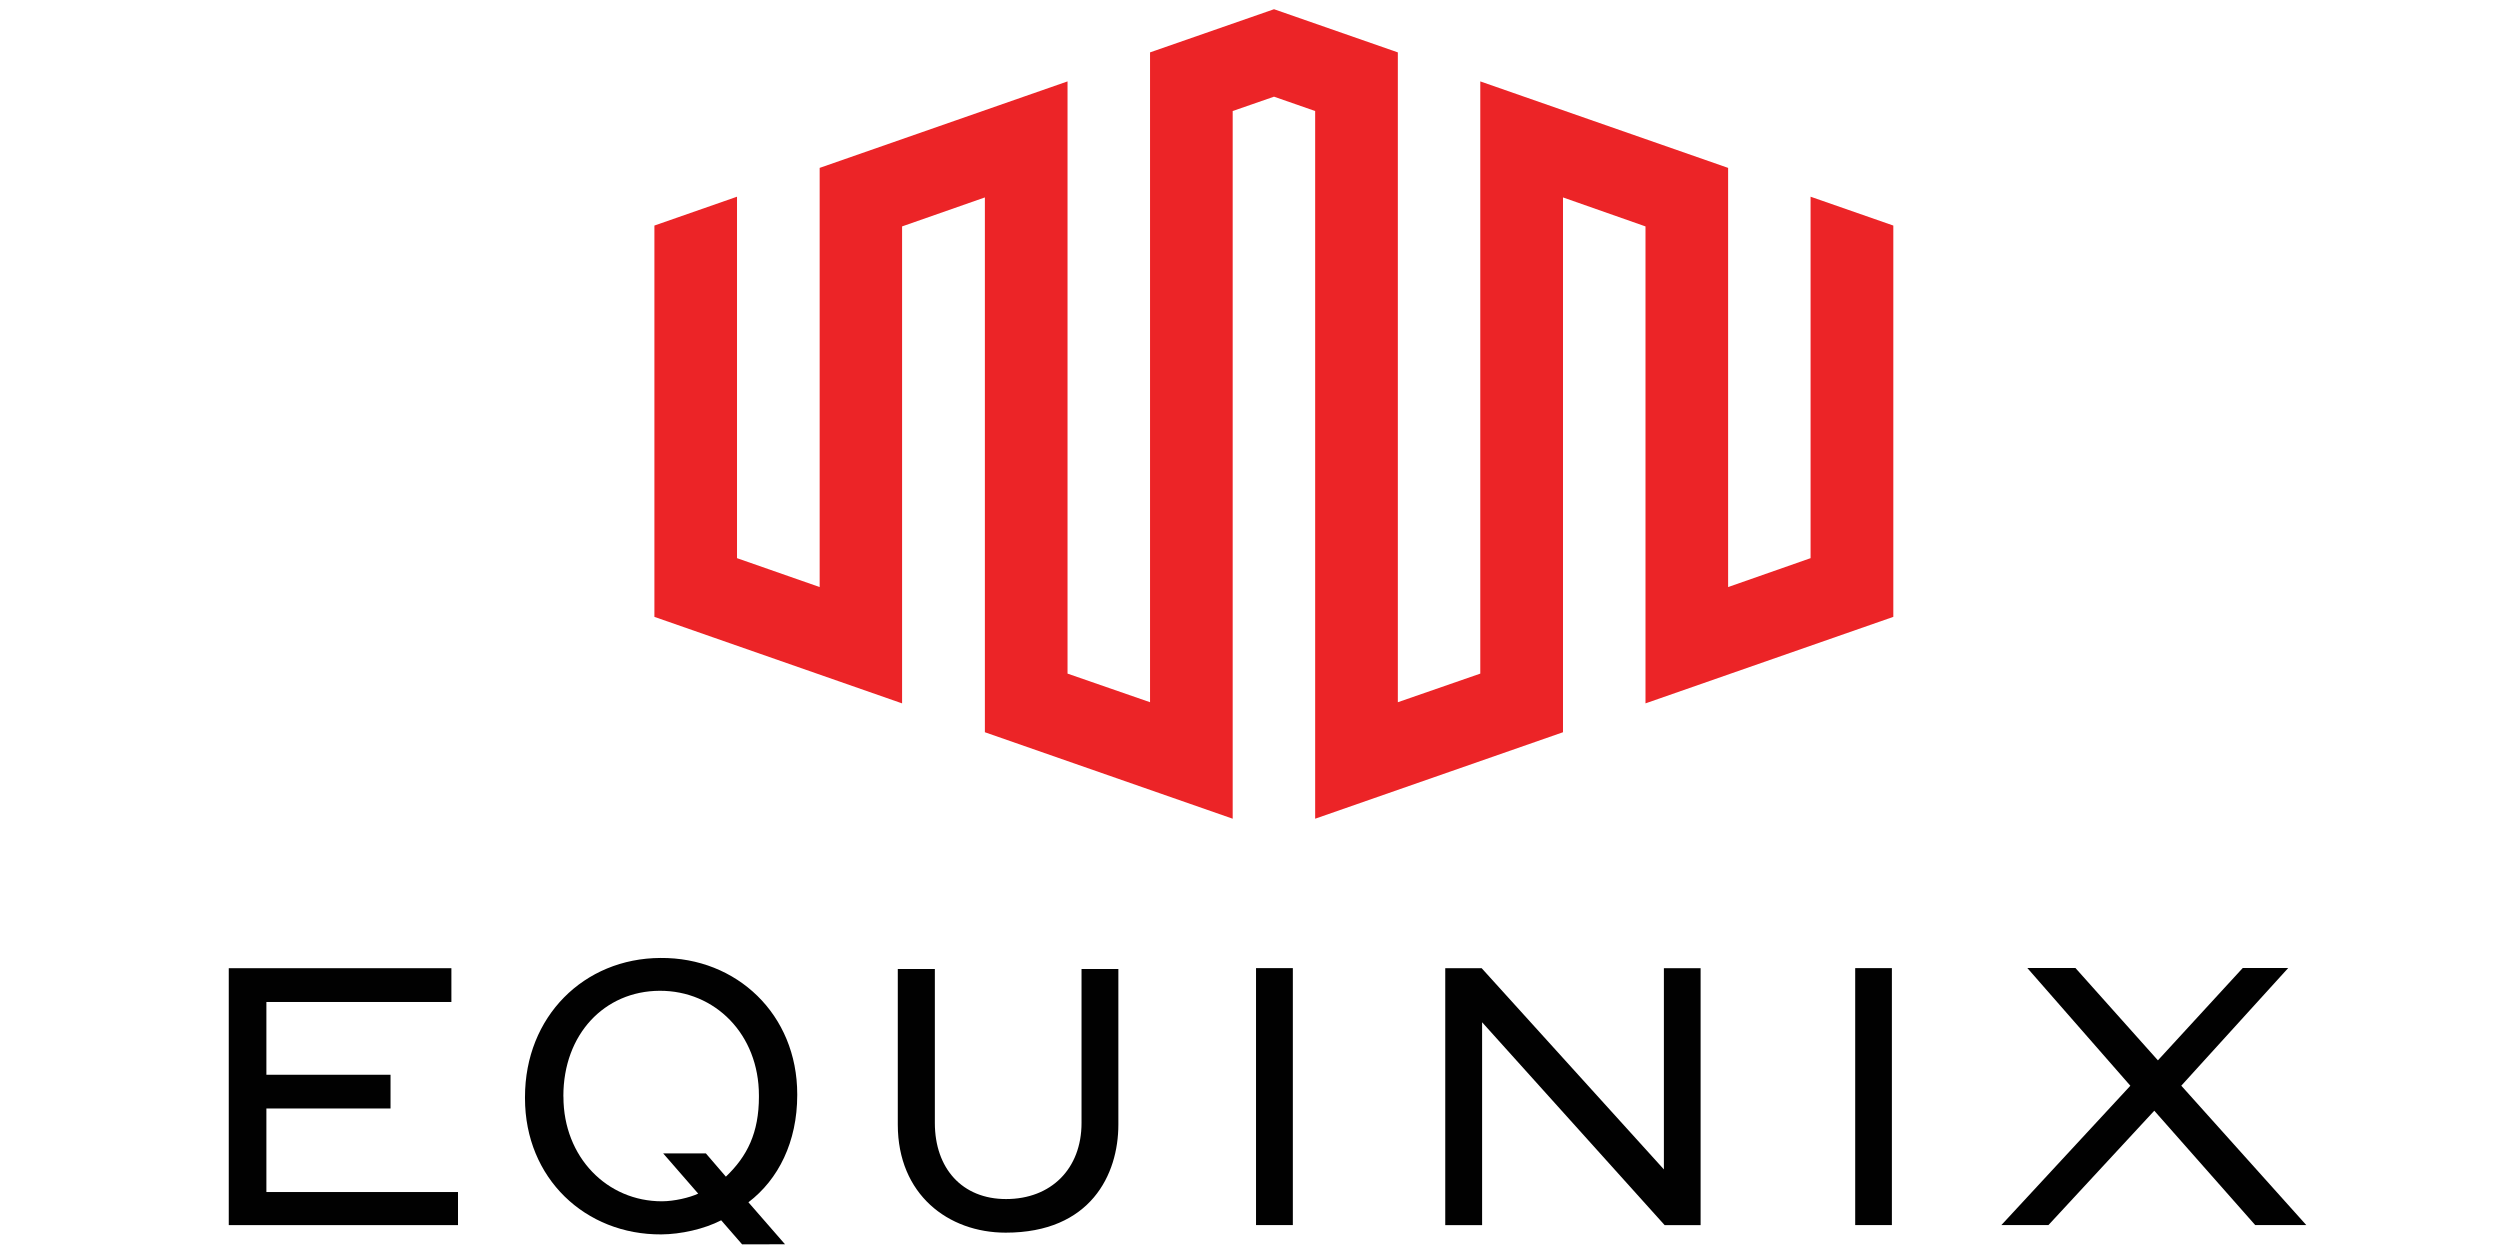
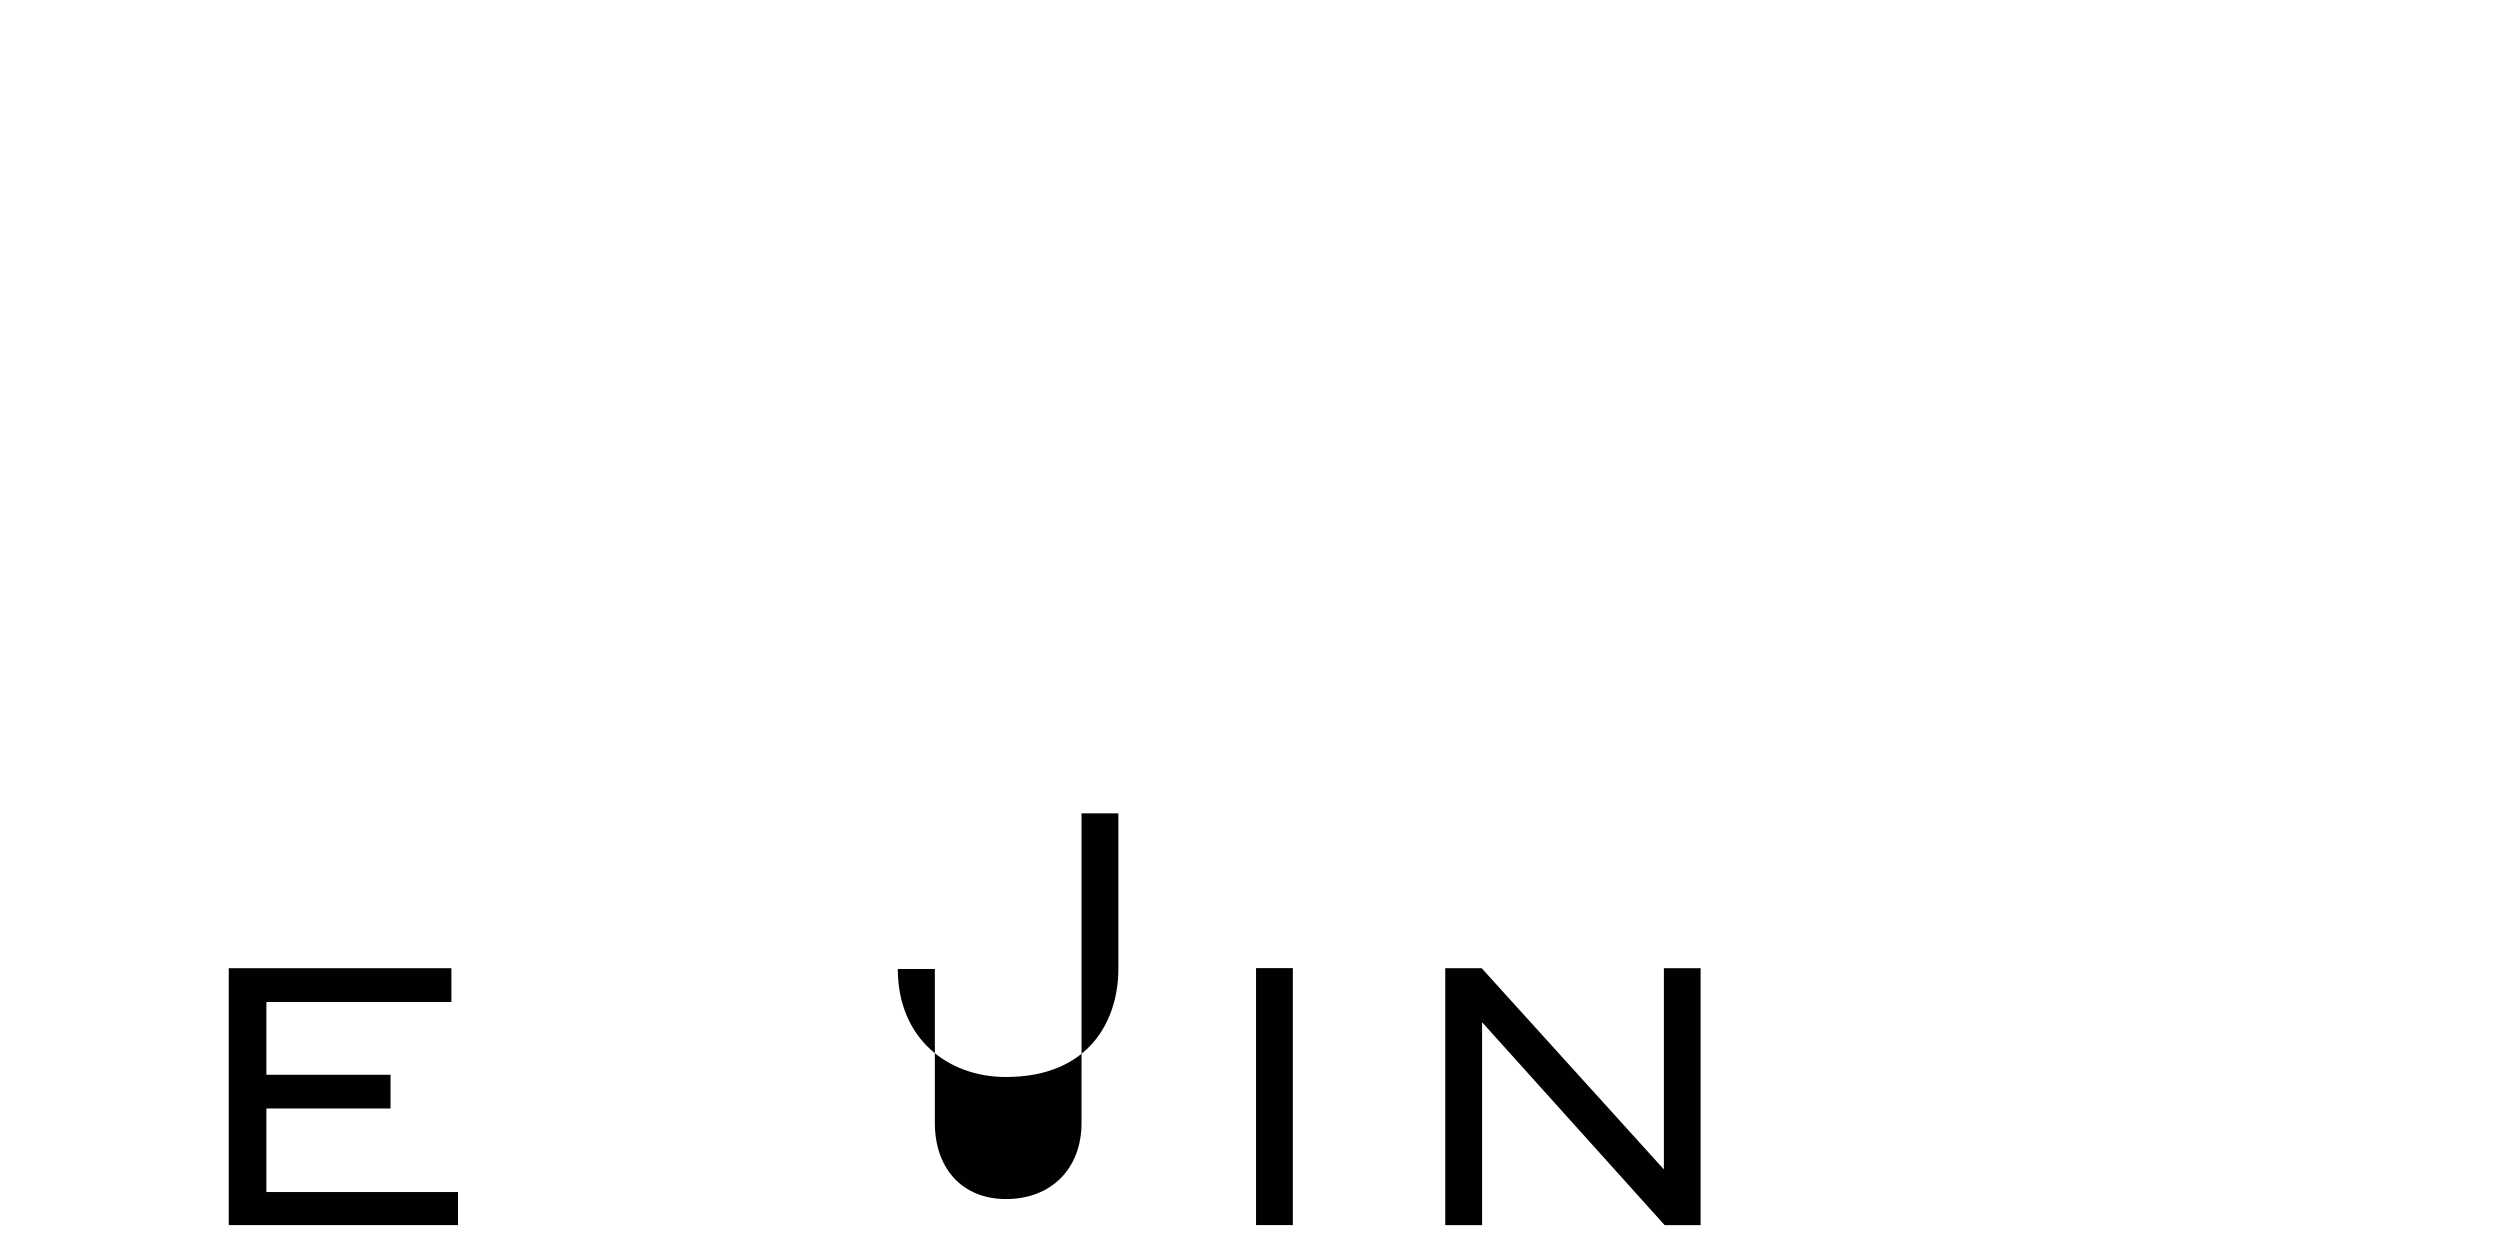
<svg xmlns="http://www.w3.org/2000/svg" version="1.1" id="Layer_1" x="0px" y="0px" width="288px" height="144px" viewBox="0 0 288 144" enable-background="new 0 0 288 144" xml:space="preserve">
  <polygon fill="#010101" points="26.354,111.537 26.354,141.133 52.762,141.133 52.762,137.322 30.688,137.322 30.688,127.697   44.989,127.697 44.989,123.812 30.688,123.812 30.688,115.428 52,115.428 52,111.537 " />
-   <path fill="#010101" d="M124.593,129.361c0,5.281-3.504,8.77-8.696,8.77c-5.062,0-8.202-3.539-8.202-8.77v-17.736h-4.269v17.932  c0,8.053,5.818,12.445,12.43,12.445c9.782,0,12.98-6.688,12.98-12.445v-17.932h-4.243V129.361z" />
+   <path fill="#010101" d="M124.593,129.361c0,5.281-3.504,8.77-8.696,8.77c-5.062,0-8.202-3.539-8.202-8.77v-17.736h-4.269c0,8.053,5.818,12.445,12.43,12.445c9.782,0,12.98-6.688,12.98-12.445v-17.932h-4.243V129.361z" />
  <rect x="144.695" y="111.527" fill="#010101" width="4.241" height="29.602" />
  <polygon fill="#010101" points="191.68,111.537 191.68,134.715 170.688,111.537 166.493,111.537 166.493,141.139 170.738,141.139   170.738,117.764 191.771,141.139 195.91,141.139 195.91,111.537 " />
-   <rect x="213.719" y="111.527" fill="#010101" width="4.226" height="29.602" />
-   <polygon fill="#010101" points="258.367,111.51 248.591,122.152 239.086,111.51 233.544,111.51 245.417,125.078 230.558,141.129   235.979,141.129 248.173,127.955 259.8,141.129 265.685,141.129 251.284,125.072 263.606,111.51 " />
-   <path fill="#010101" d="M87.429,126.322c0,4.186-1.351,6.887-3.808,9.229l-2.305-2.68l-4.92-0.002l4.035,4.637  c-1,0.469-2.769,0.877-4.158,0.883c-6.335,0.018-11.366-5.088-11.366-12.031l-0.008-0.09c0-7.119,4.725-12.098,11.086-12.129  c6.383-0.029,11.442,5.01,11.442,12.057V126.322z M76.088,110.357c-8.812,0.037-15.609,6.74-15.609,16.027v0.131  c0,9.232,6.962,15.742,15.702,15.688c2.264-0.018,4.913-0.605,6.9-1.625l2.412,2.773l4.94-0.012l-4.215-4.836  c3.456-2.625,5.624-6.965,5.624-12.344v-0.102C91.843,116.859,84.864,110.283,76.088,110.357" />
-   <polygon fill="#EC2427" points="146.766,1.062 132.484,6.035 132.484,80.896 122.98,77.6 122.98,9.377 94.425,19.341 94.425,67.629   84.904,64.3 84.904,22.66 75.387,25.984 75.387,71.063 103.92,81.029 103.92,26.083 113.458,22.743 113.458,84.354 142.006,94.316   142.006,12.79 146.766,11.137 151.506,12.79 151.506,94.316 180.057,84.354 180.057,22.743 189.561,26.083 189.561,81.029   218.11,71.063 218.11,25.984 208.578,22.66 208.578,64.3 199.079,67.629 199.079,19.341 170.529,9.377 170.529,77.6 161.031,80.896   161.031,6.035 " />
</svg>